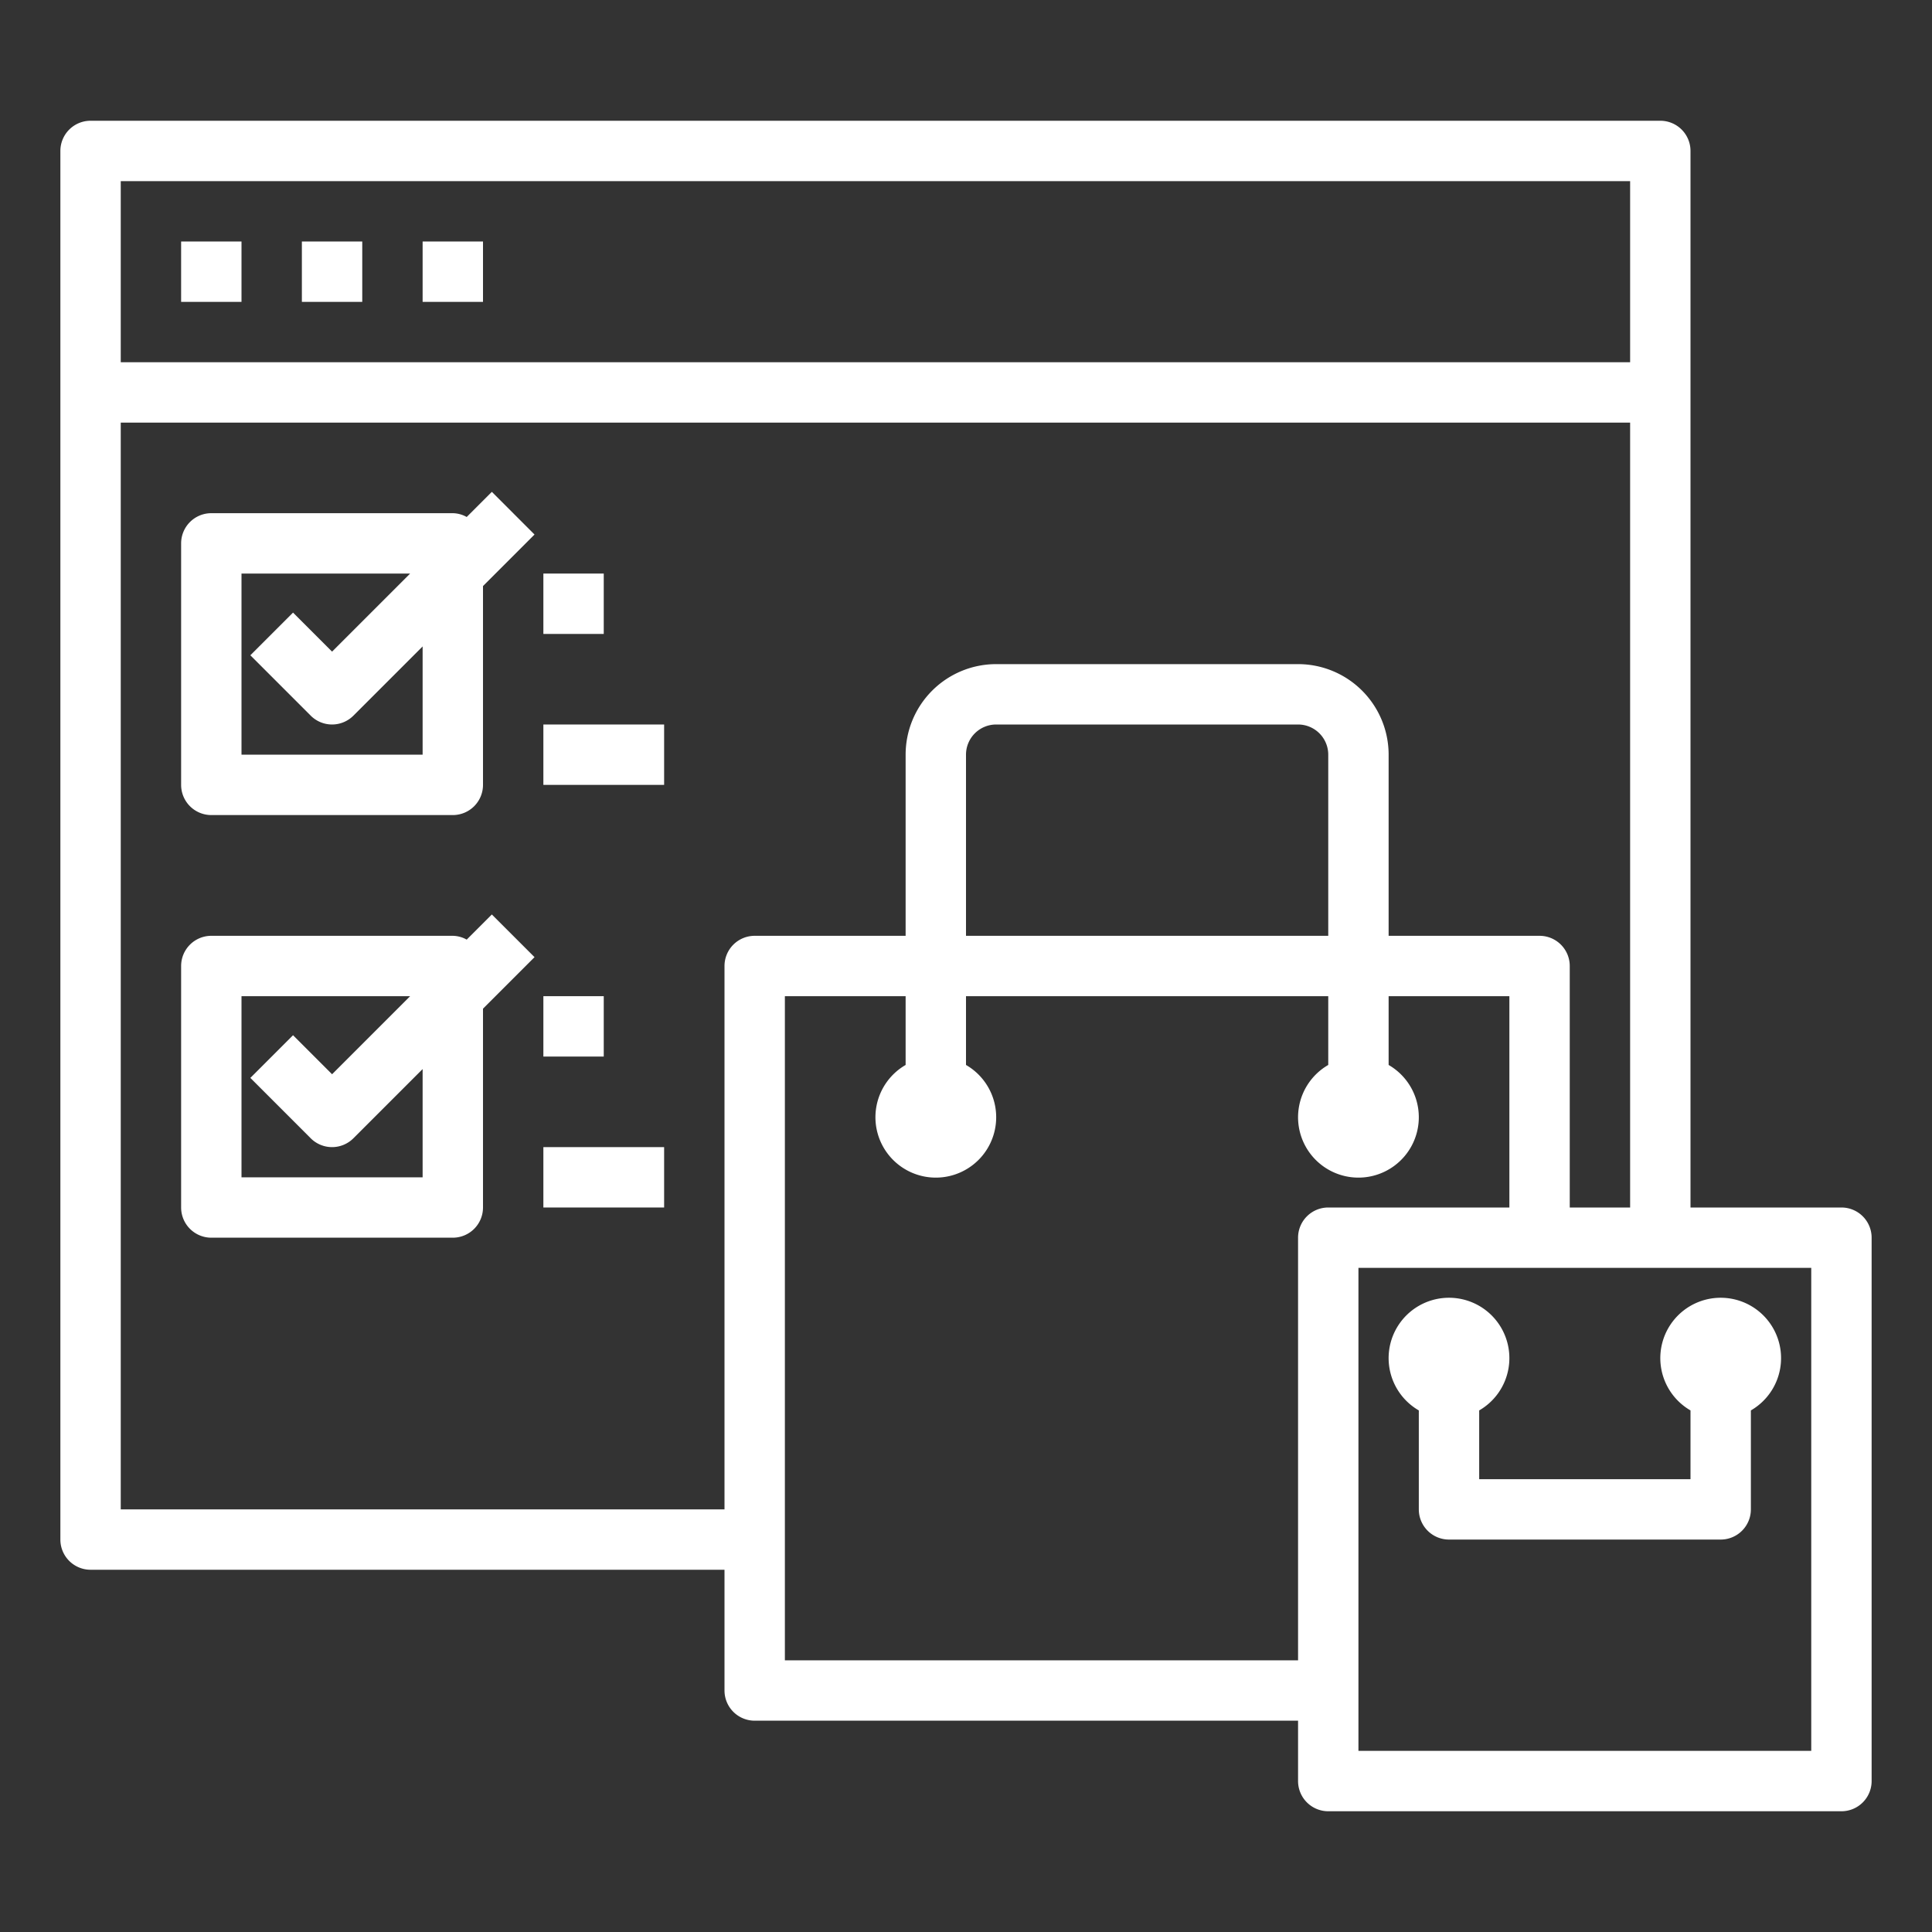
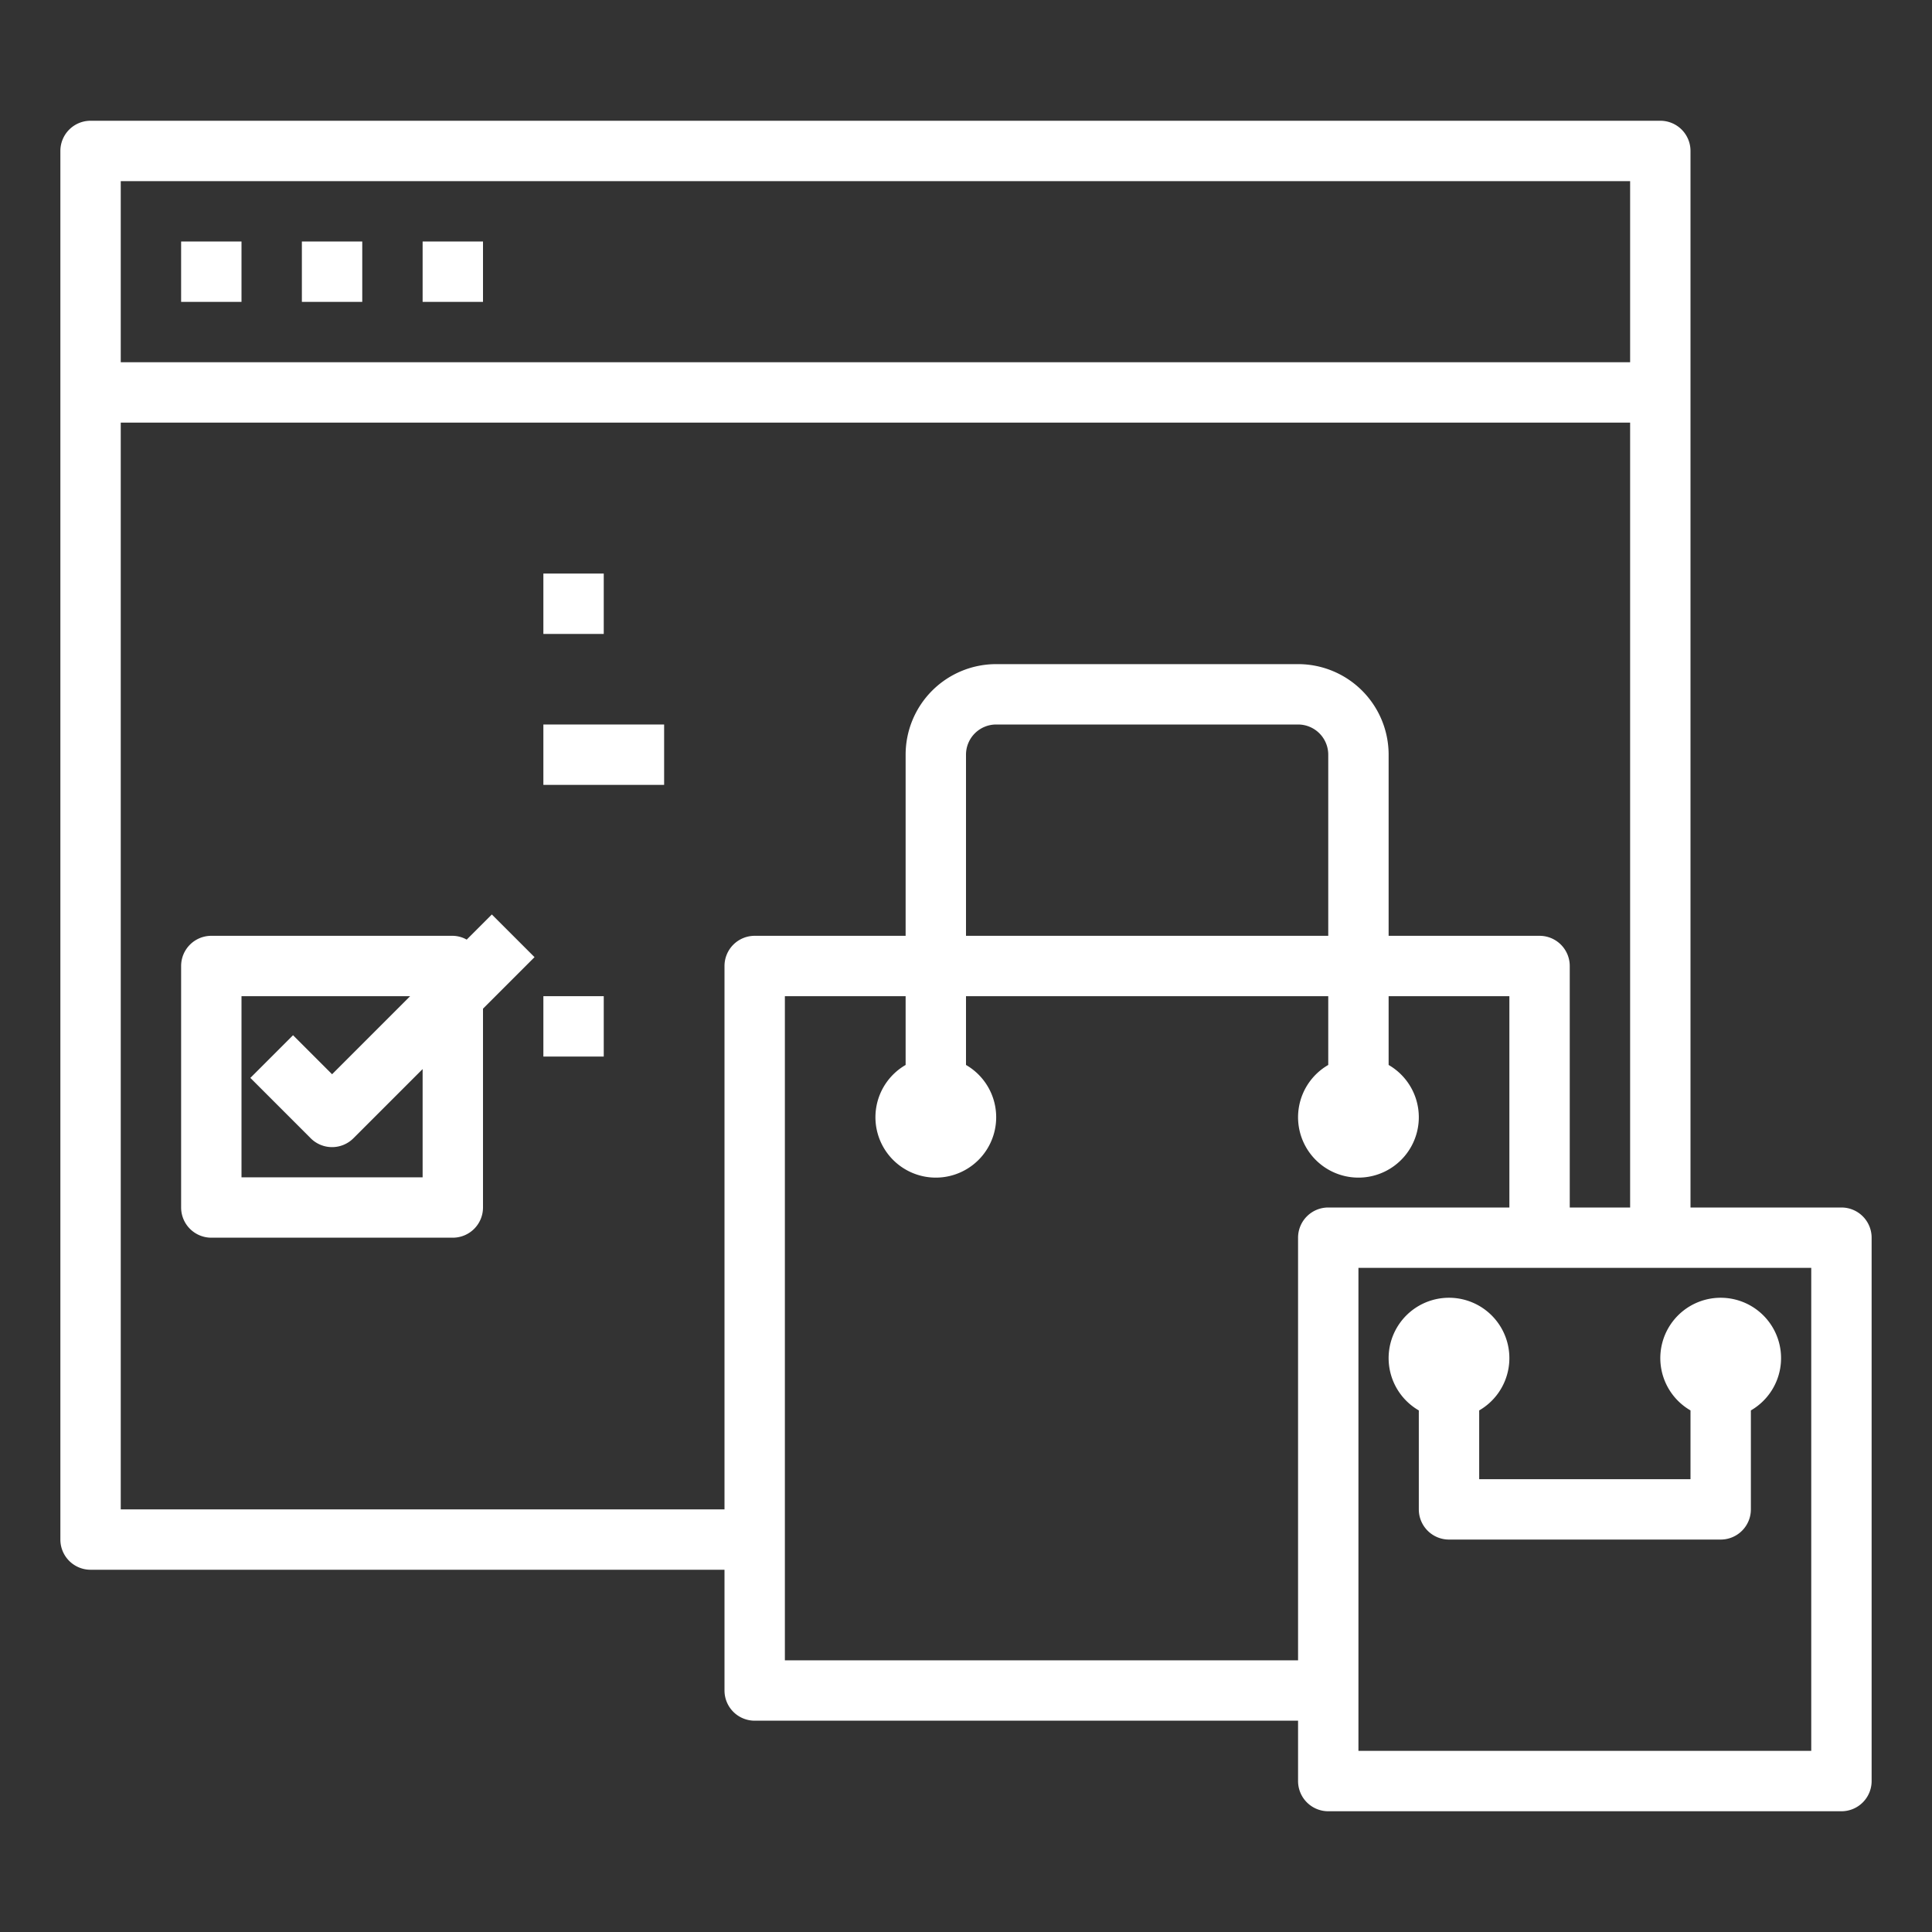
<svg xmlns="http://www.w3.org/2000/svg" height="512" viewBox="0 0 64 64" width="512" fill="#fff">
  <rect x="0" y="0" width="64" height="64" fill="#333333" stroke="none" />
  <g id="web-shopping-2" data-name="web-shopping">
    <path d="m61 40h-5v-35a1 1 0 0 0 -1-1h-52a1 1 0 0 0 -1 1v46a1 1 0 0 0 1 1h21v4a1 1 0 0 0 1 1h18v2a1 1 0 0 0 1 1h17a1 1 0 0 0 1-1v-18a1 1 0 0 0 -1-1zm-57-34h50v6h-50zm20 26v18h-20v-36h50v26h-2v-8a1 1 0 0 0 -1-1h-5v-6a3 3 0 0 0 -3-3h-10a3 3 0 0 0 -3 3v6h-5a1 1 0 0 0 -1 1zm20-1h-12v-6a1 1 0 0 1 1-1h10a1 1 0 0 1 1 1zm-1 10v14h-17v-22h4v2.278a2 2 0 1 0 2 0v-2.278h12v2.278a2 2 0 1 0 2 0v-2.278h4v7h-6a1 1 0 0 0 -1 1zm17 17h-15v-16h15z" />
    <path d="m47 46.722v3.278a1 1 0 0 0 1 1h9a1 1 0 0 0 1-1v-3.278a2 2 0 1 0 -2 0v2.278h-7v-2.278a2 2 0 1 0 -2 0z" />
    <path d="m6 8h2v2h-2z" />
    <path d="m10 8h2v2h-2z" />
    <path d="m14 8h2v2h-2z" />
-     <path d="m15.46 17.126a.974.974 0 0 0 -.46-.126h-8a1 1 0 0 0 -1 1v8a1 1 0 0 0 1 1h8a1 1 0 0 0 1-1v-6.586l1.707-1.707-1.414-1.414zm-1.46 7.874h-6v-6h5.586l-2.586 2.586-1.293-1.293-1.414 1.414 2 2a1 1 0 0 0 1.414 0l2.293-2.293z" />
    <path d="m18 19h2v2h-2z" />
    <path d="m18 24h4v2h-4z" />
    <path d="m16.293 30.293-.833.833a.974.974 0 0 0 -.46-.126h-8a1 1 0 0 0 -1 1v8a1 1 0 0 0 1 1h8a1 1 0 0 0 1-1v-6.586l1.707-1.707zm-2.293 8.707h-6v-6h5.586l-2.586 2.586-1.293-1.293-1.414 1.414 2 2a1 1 0 0 0 1.414 0l2.293-2.293z" />
    <path d="m18 33h2v2h-2z" />
-     <path d="m18 38h4v2h-4z" />
+     <path d="m18 38h4h-4z" />
  </g>
</svg>